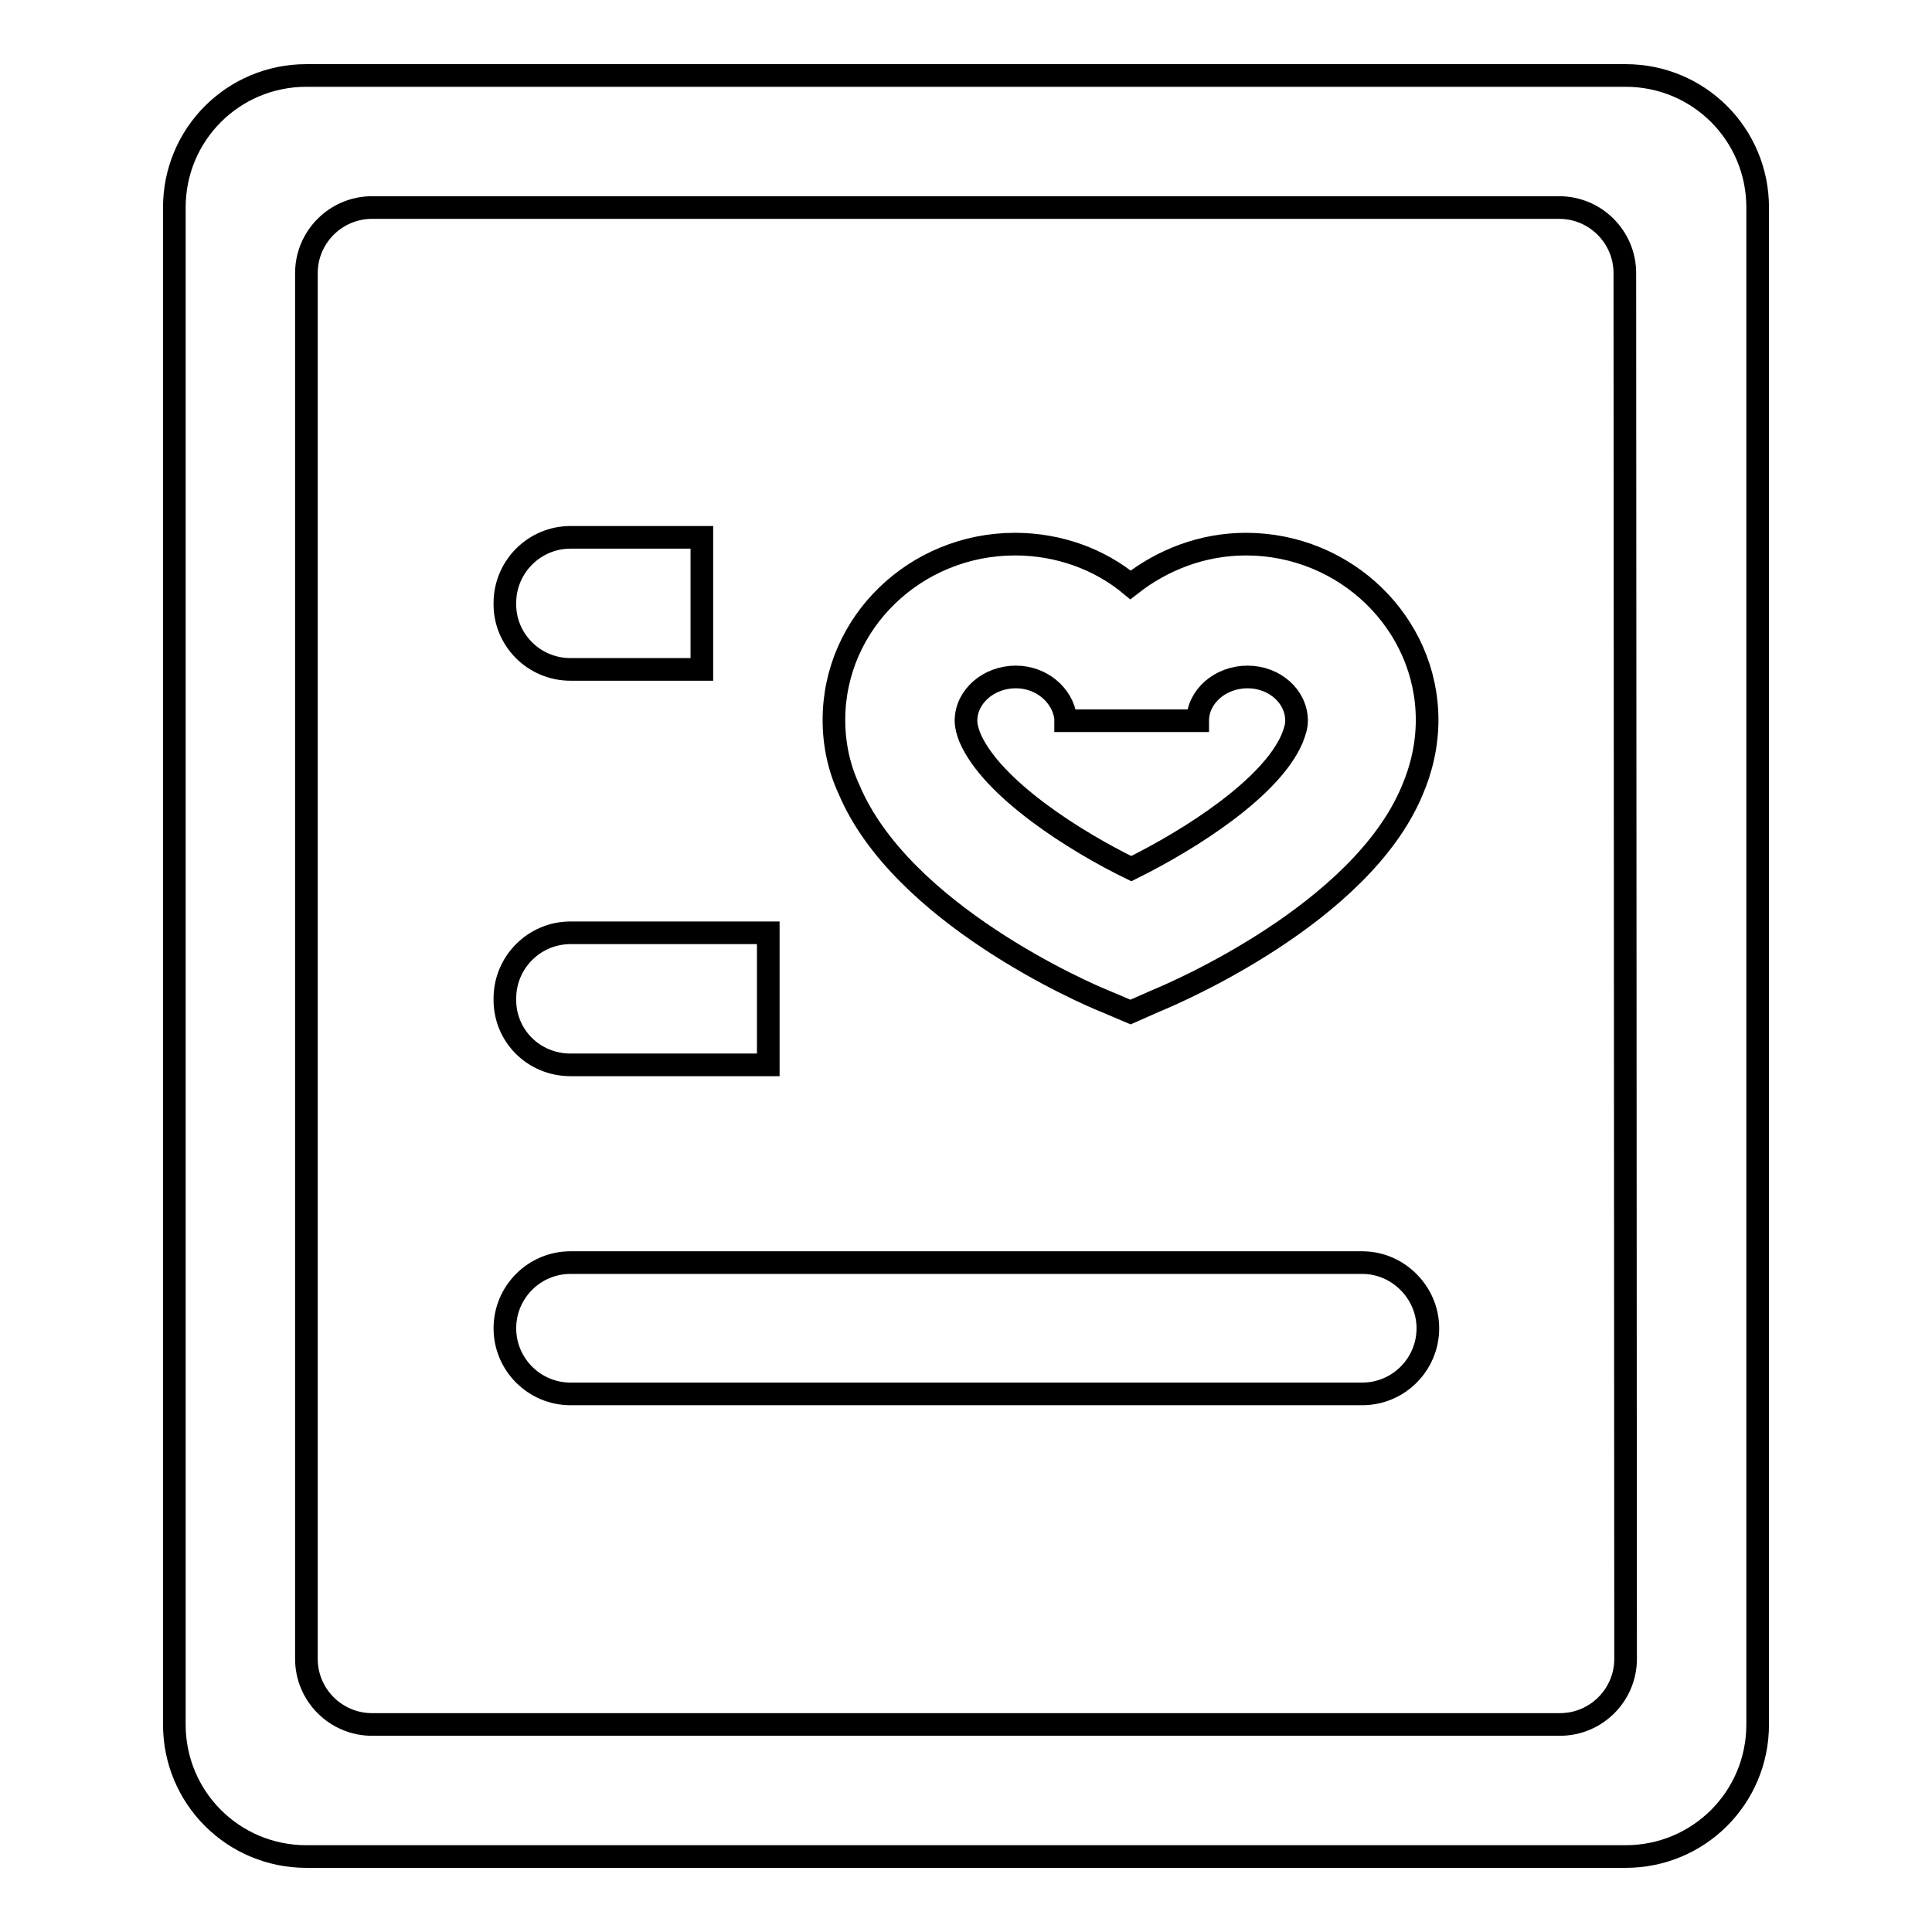
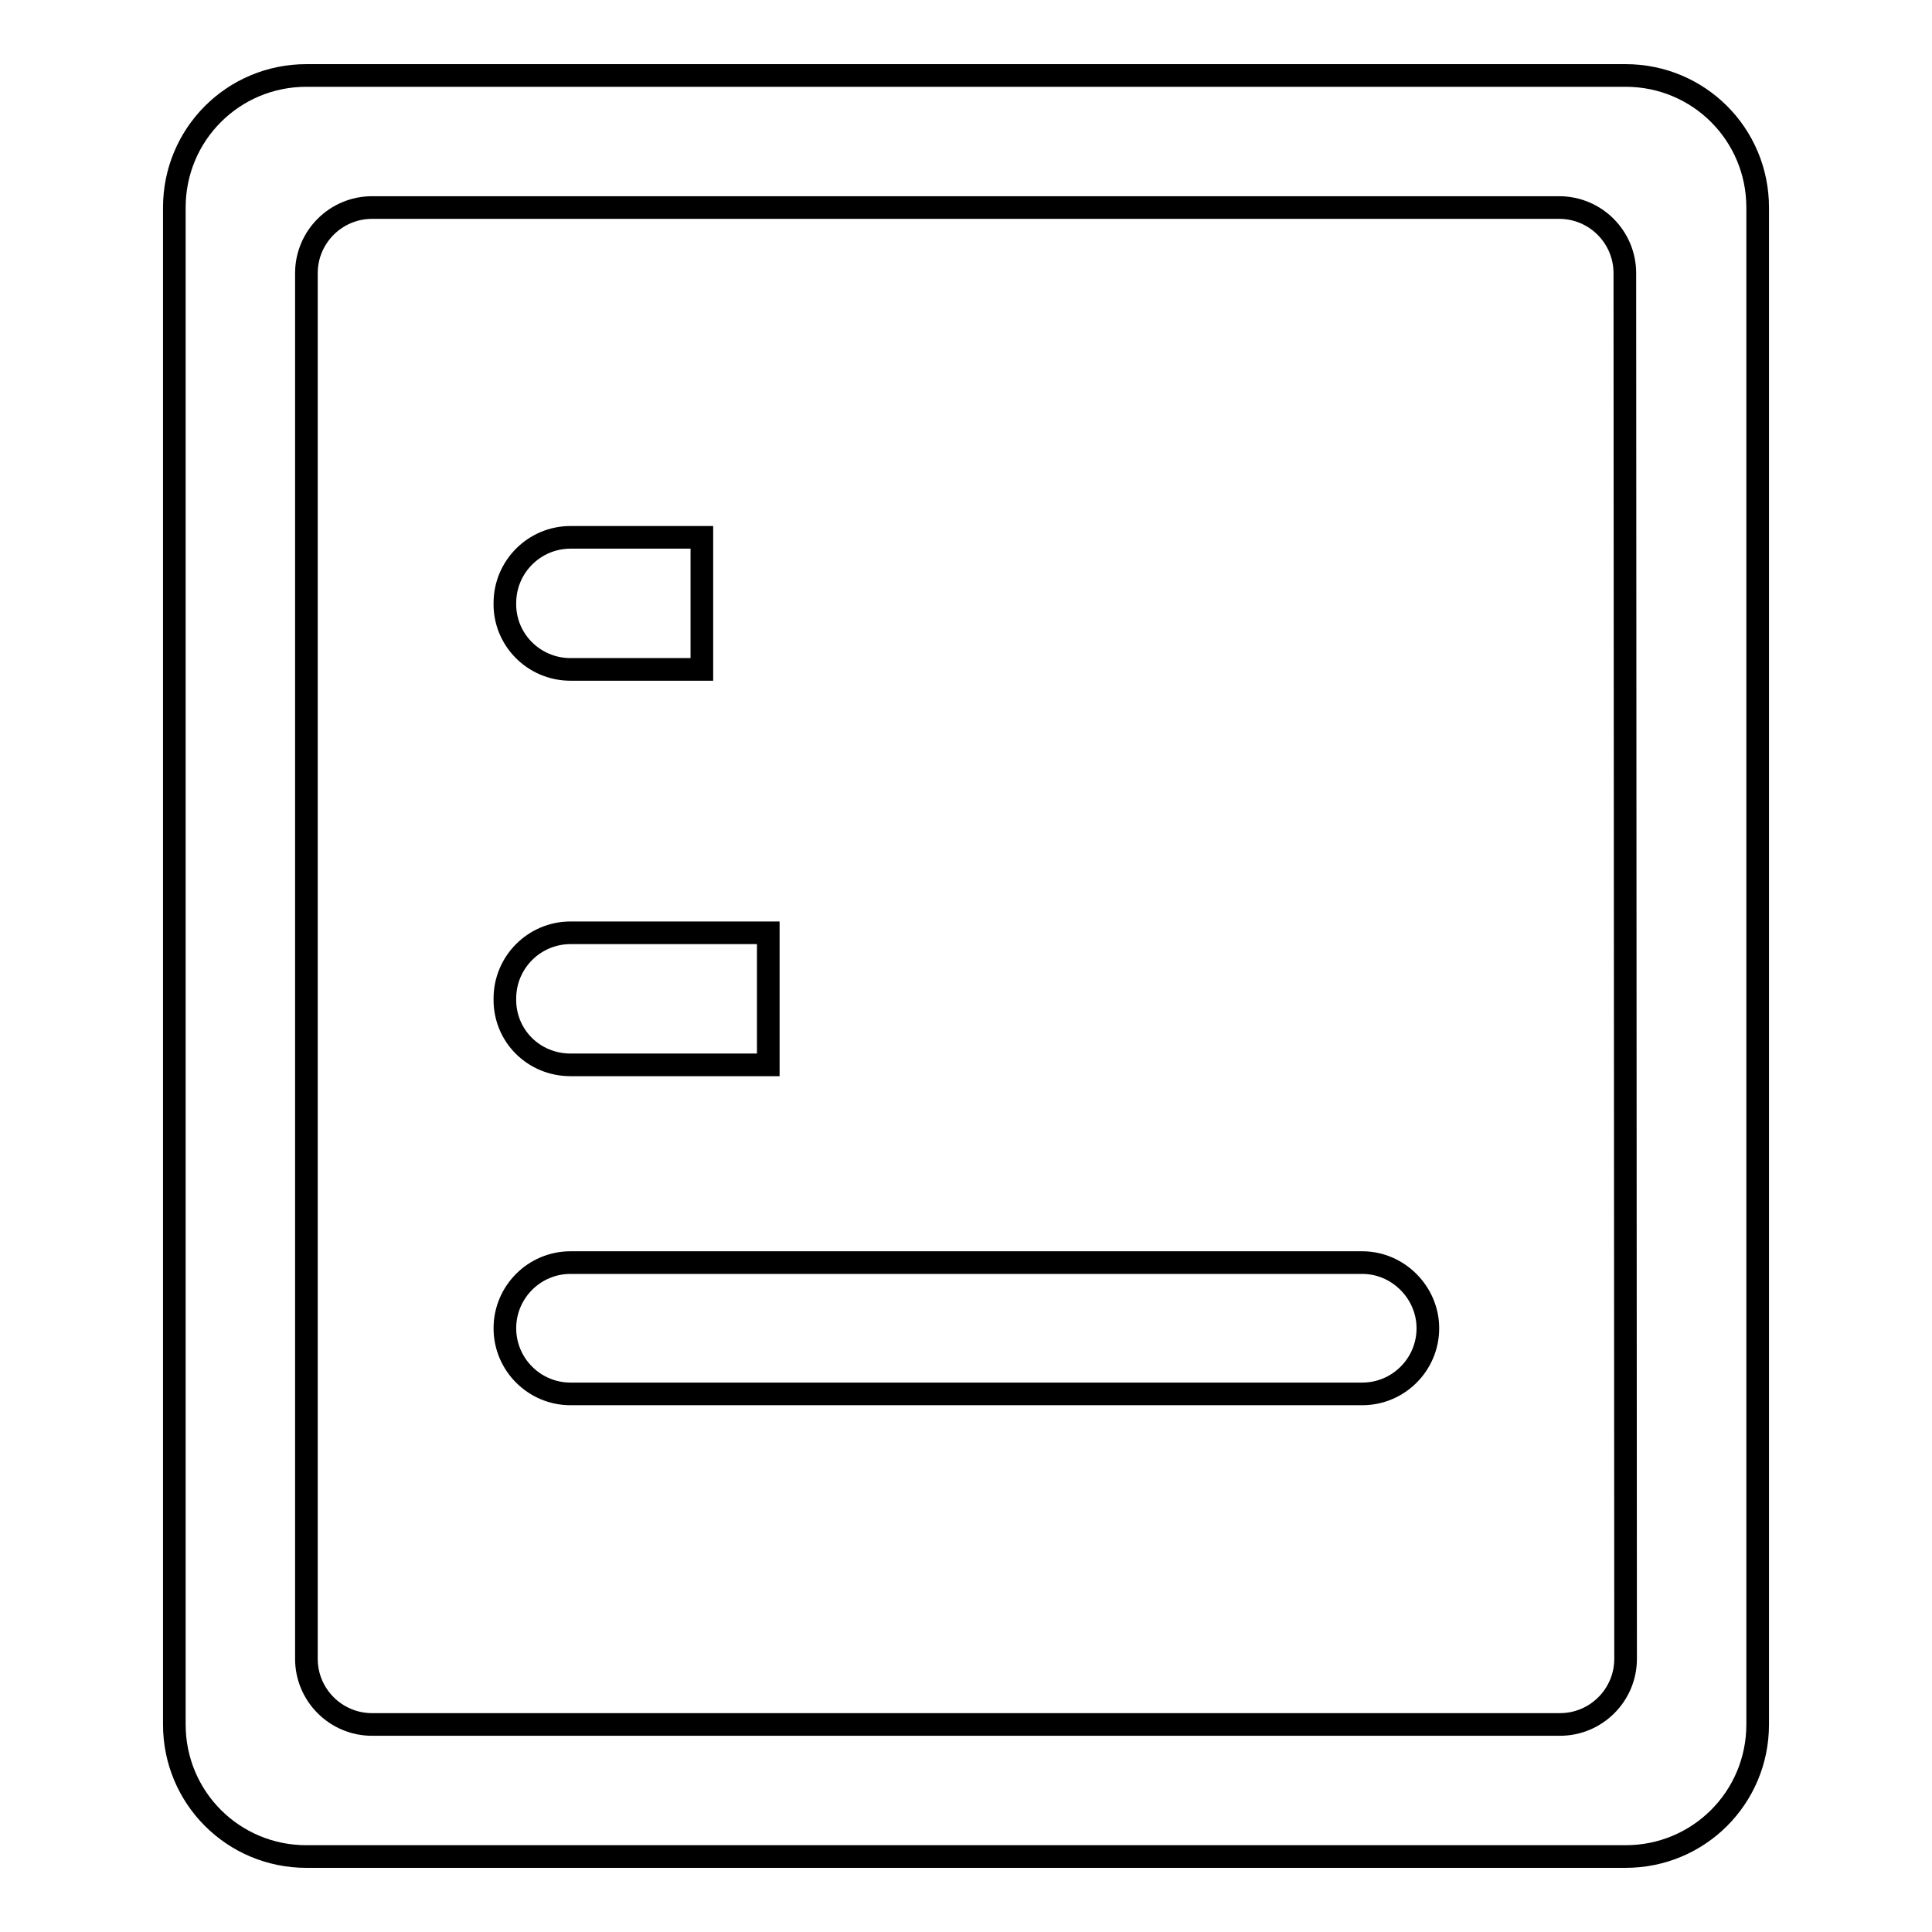
<svg xmlns="http://www.w3.org/2000/svg" version="1.1" x="0px" y="0px" viewBox="0 0 256 256" enable-background="new 0 0 256 256" xml:space="preserve">
  <g>
    <g>
      <path stroke-width="3" fill-opacity="0" stroke="#000000" d="M75.6,141.1h26.2v-17.5H75.6c-4.8,0-8.7,3.9-8.7,8.7C66.8,137.2,70.7,141.1,75.6,141.1z M75.6,88.7H93V71.2H75.6c-4.8,0-8.7,3.9-8.7,8.7C66.8,84.7,70.7,88.7,75.6,88.7z M215.4,10H40.6c-9.7,0-17.5,7.8-17.5,17.5v201c0,9.7,7.8,17.5,17.5,17.5h174.8c9.7,0,17.5-7.8,17.5-17.5v-201C232.9,17.8,225.1,10,215.4,10z M215.4,219.8c0,4.8-3.9,8.7-8.7,8.7H49.3c-4.8,0-8.7-3.9-8.7-8.7V36.2c0-4.8,3.9-8.7,8.7-8.7h157.3c4.8,0,8.7,3.9,8.7,8.7L215.4,219.8L215.4,219.8z M180.5,167.3H75.6c-4.8,0-8.7,3.9-8.7,8.7c0,4.8,3.9,8.7,8.7,8.7h104.9c4.8,0,8.7-3.9,8.7-8.7C189.2,171.3,185.3,167.3,180.5,167.3z" />
-       <path stroke-width="3" fill-opacity="0" stroke="#000000" d="M149.8,134.1l-3.3-1.4c-2.8-1.1-27.1-11.7-34-28.1c-1.3-2.8-2-5.9-2-9.2c0-12.9,10.8-23.3,24-23.3c5.8,0,11.2,2,15.3,5.4c4.2-3.3,9.5-5.4,15.3-5.4c13.2,0,24,10.5,24,23.3c0,3.2-0.7,6.4-2,9.4c-6.8,16.2-31.2,26.7-33.9,27.8L149.8,134.1z M134.6,89.7c-3.6,0-6.6,2.6-6.6,5.8c0,0.7,0.2,1.4,0.5,2.2c2.9,6.8,14,13.8,21.4,17.4c7.9-3.9,18.5-10.7,21.3-17.2c0.4-1,0.6-1.7,0.6-2.4c0-3.2-2.9-5.8-6.5-5.8c-3.6,0-6.6,2.6-6.6,5.8l-17.5,0c0,0,0-0.1,0-0.1h0c0-0.1,0-0.2,0-0.3C140.8,92.1,138,89.7,134.6,89.7z" />
    </g>
  </g>
</svg>